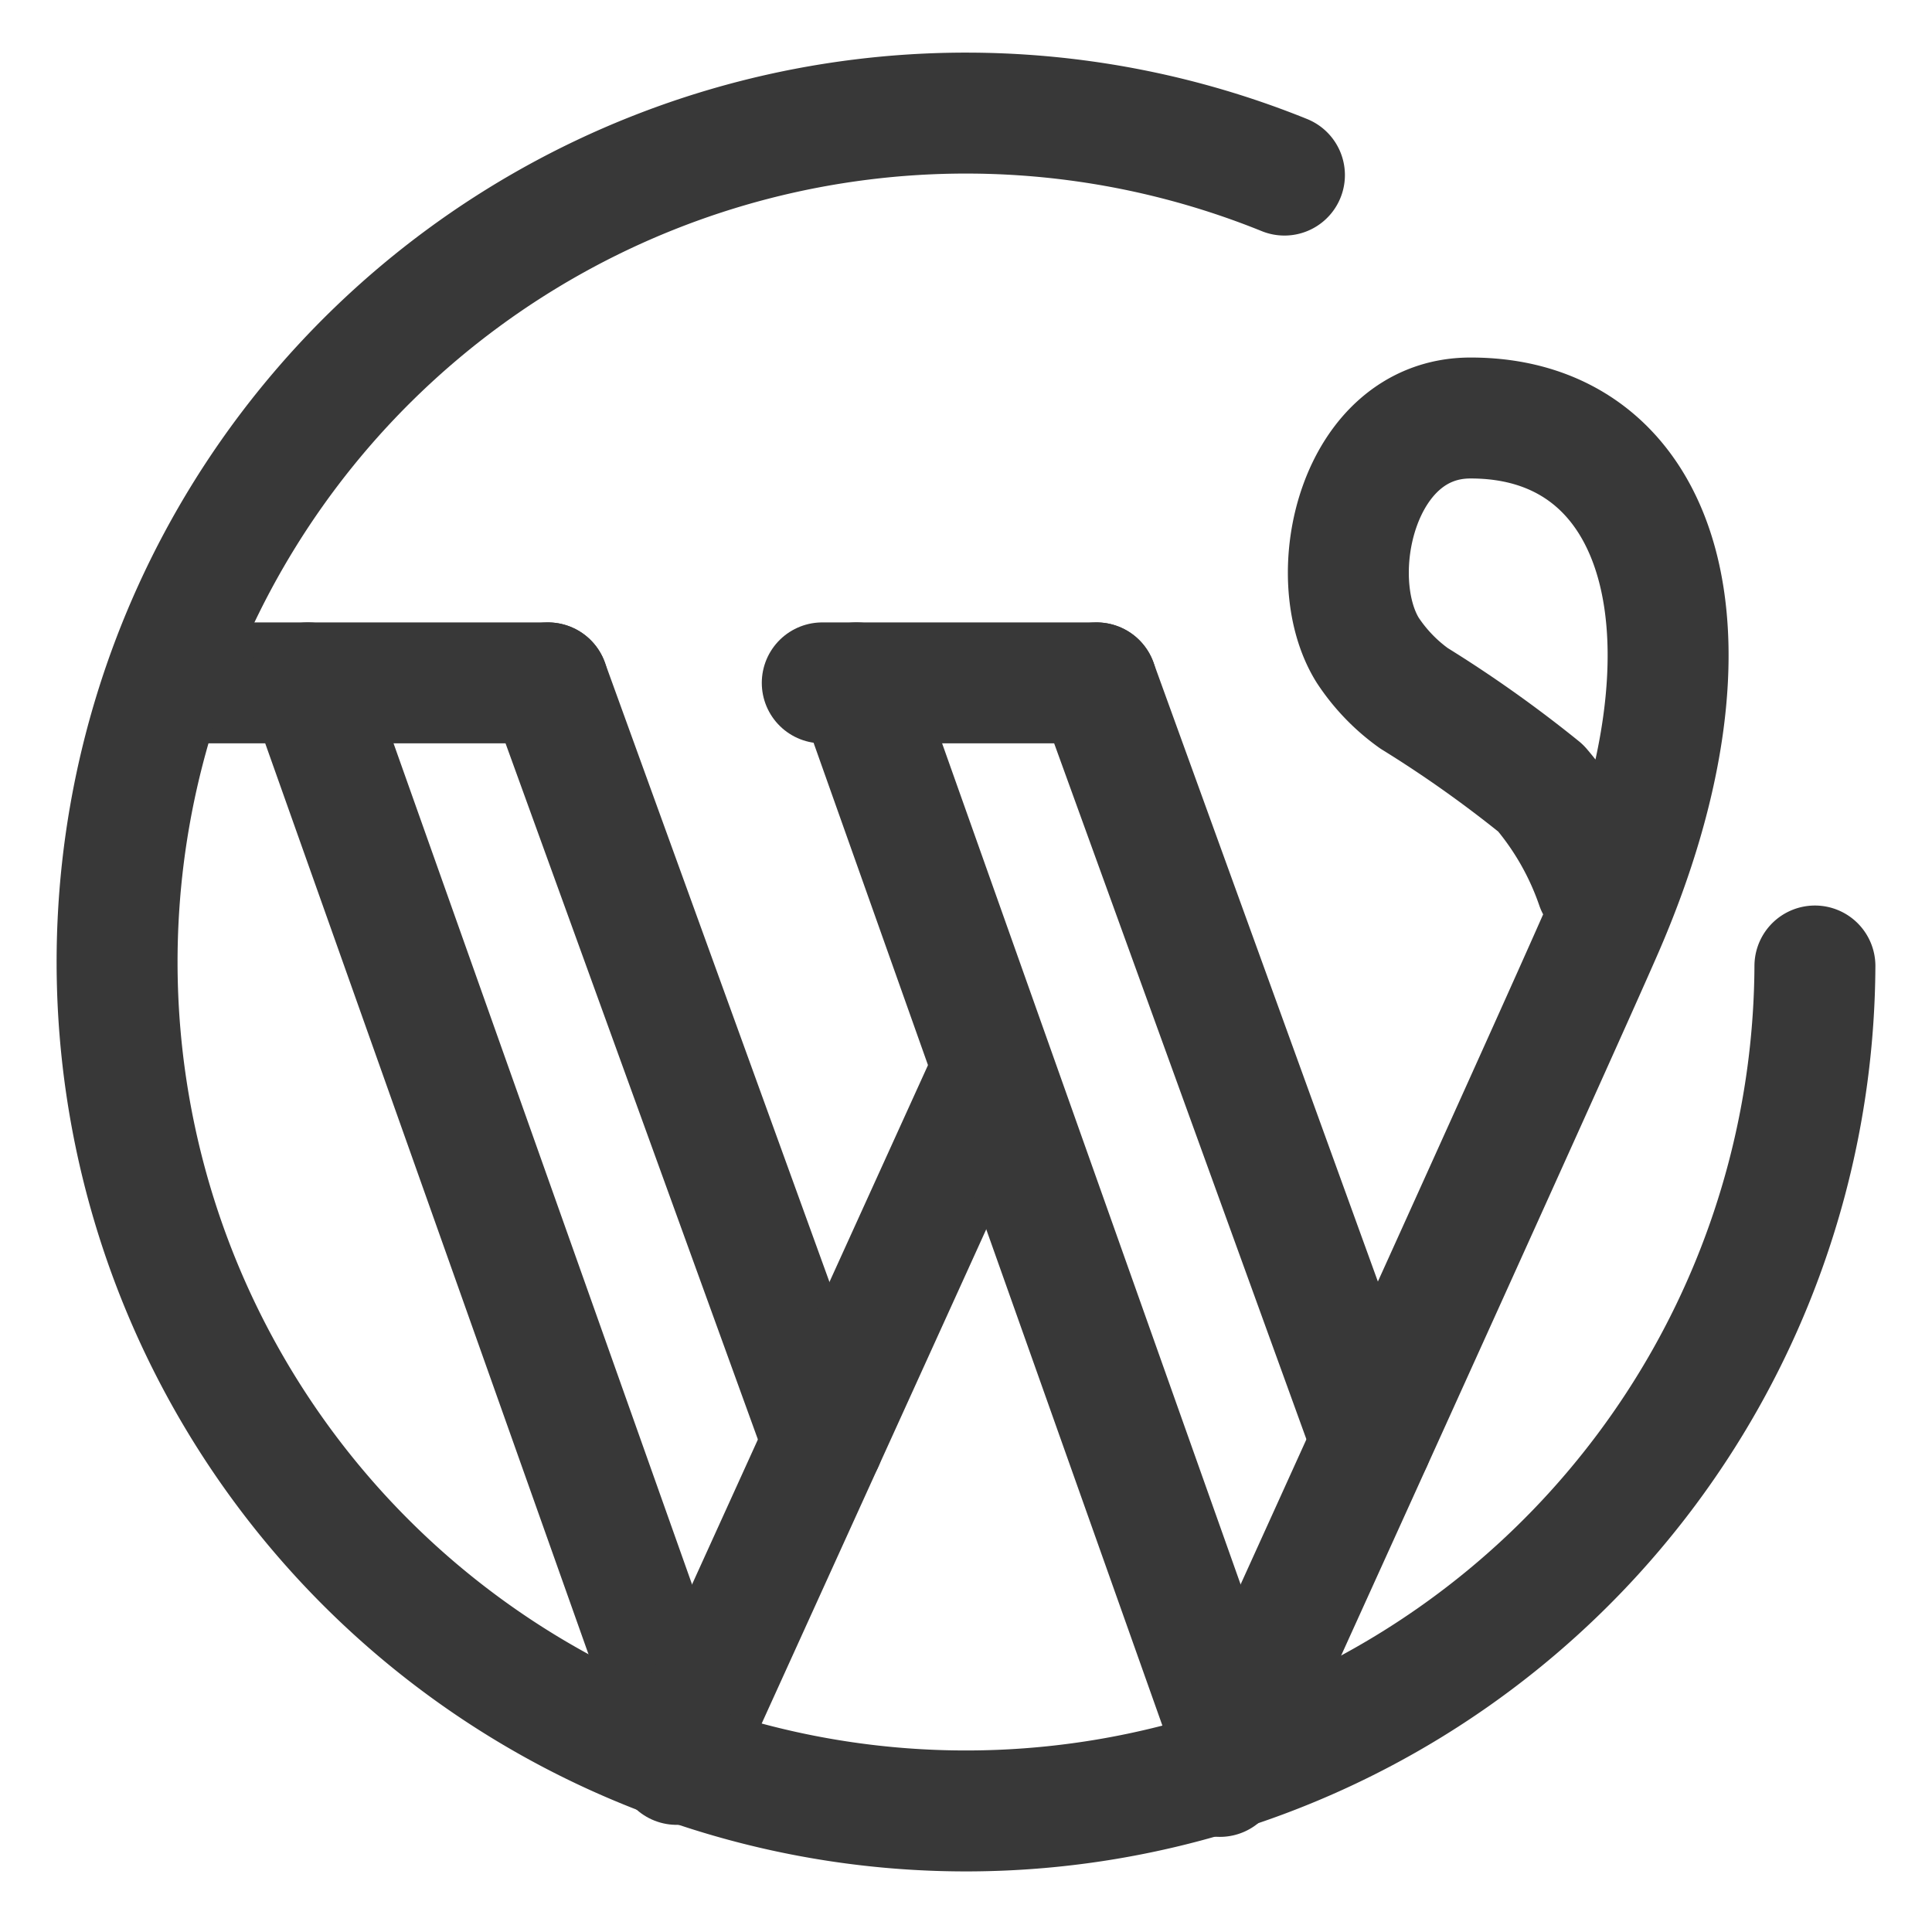
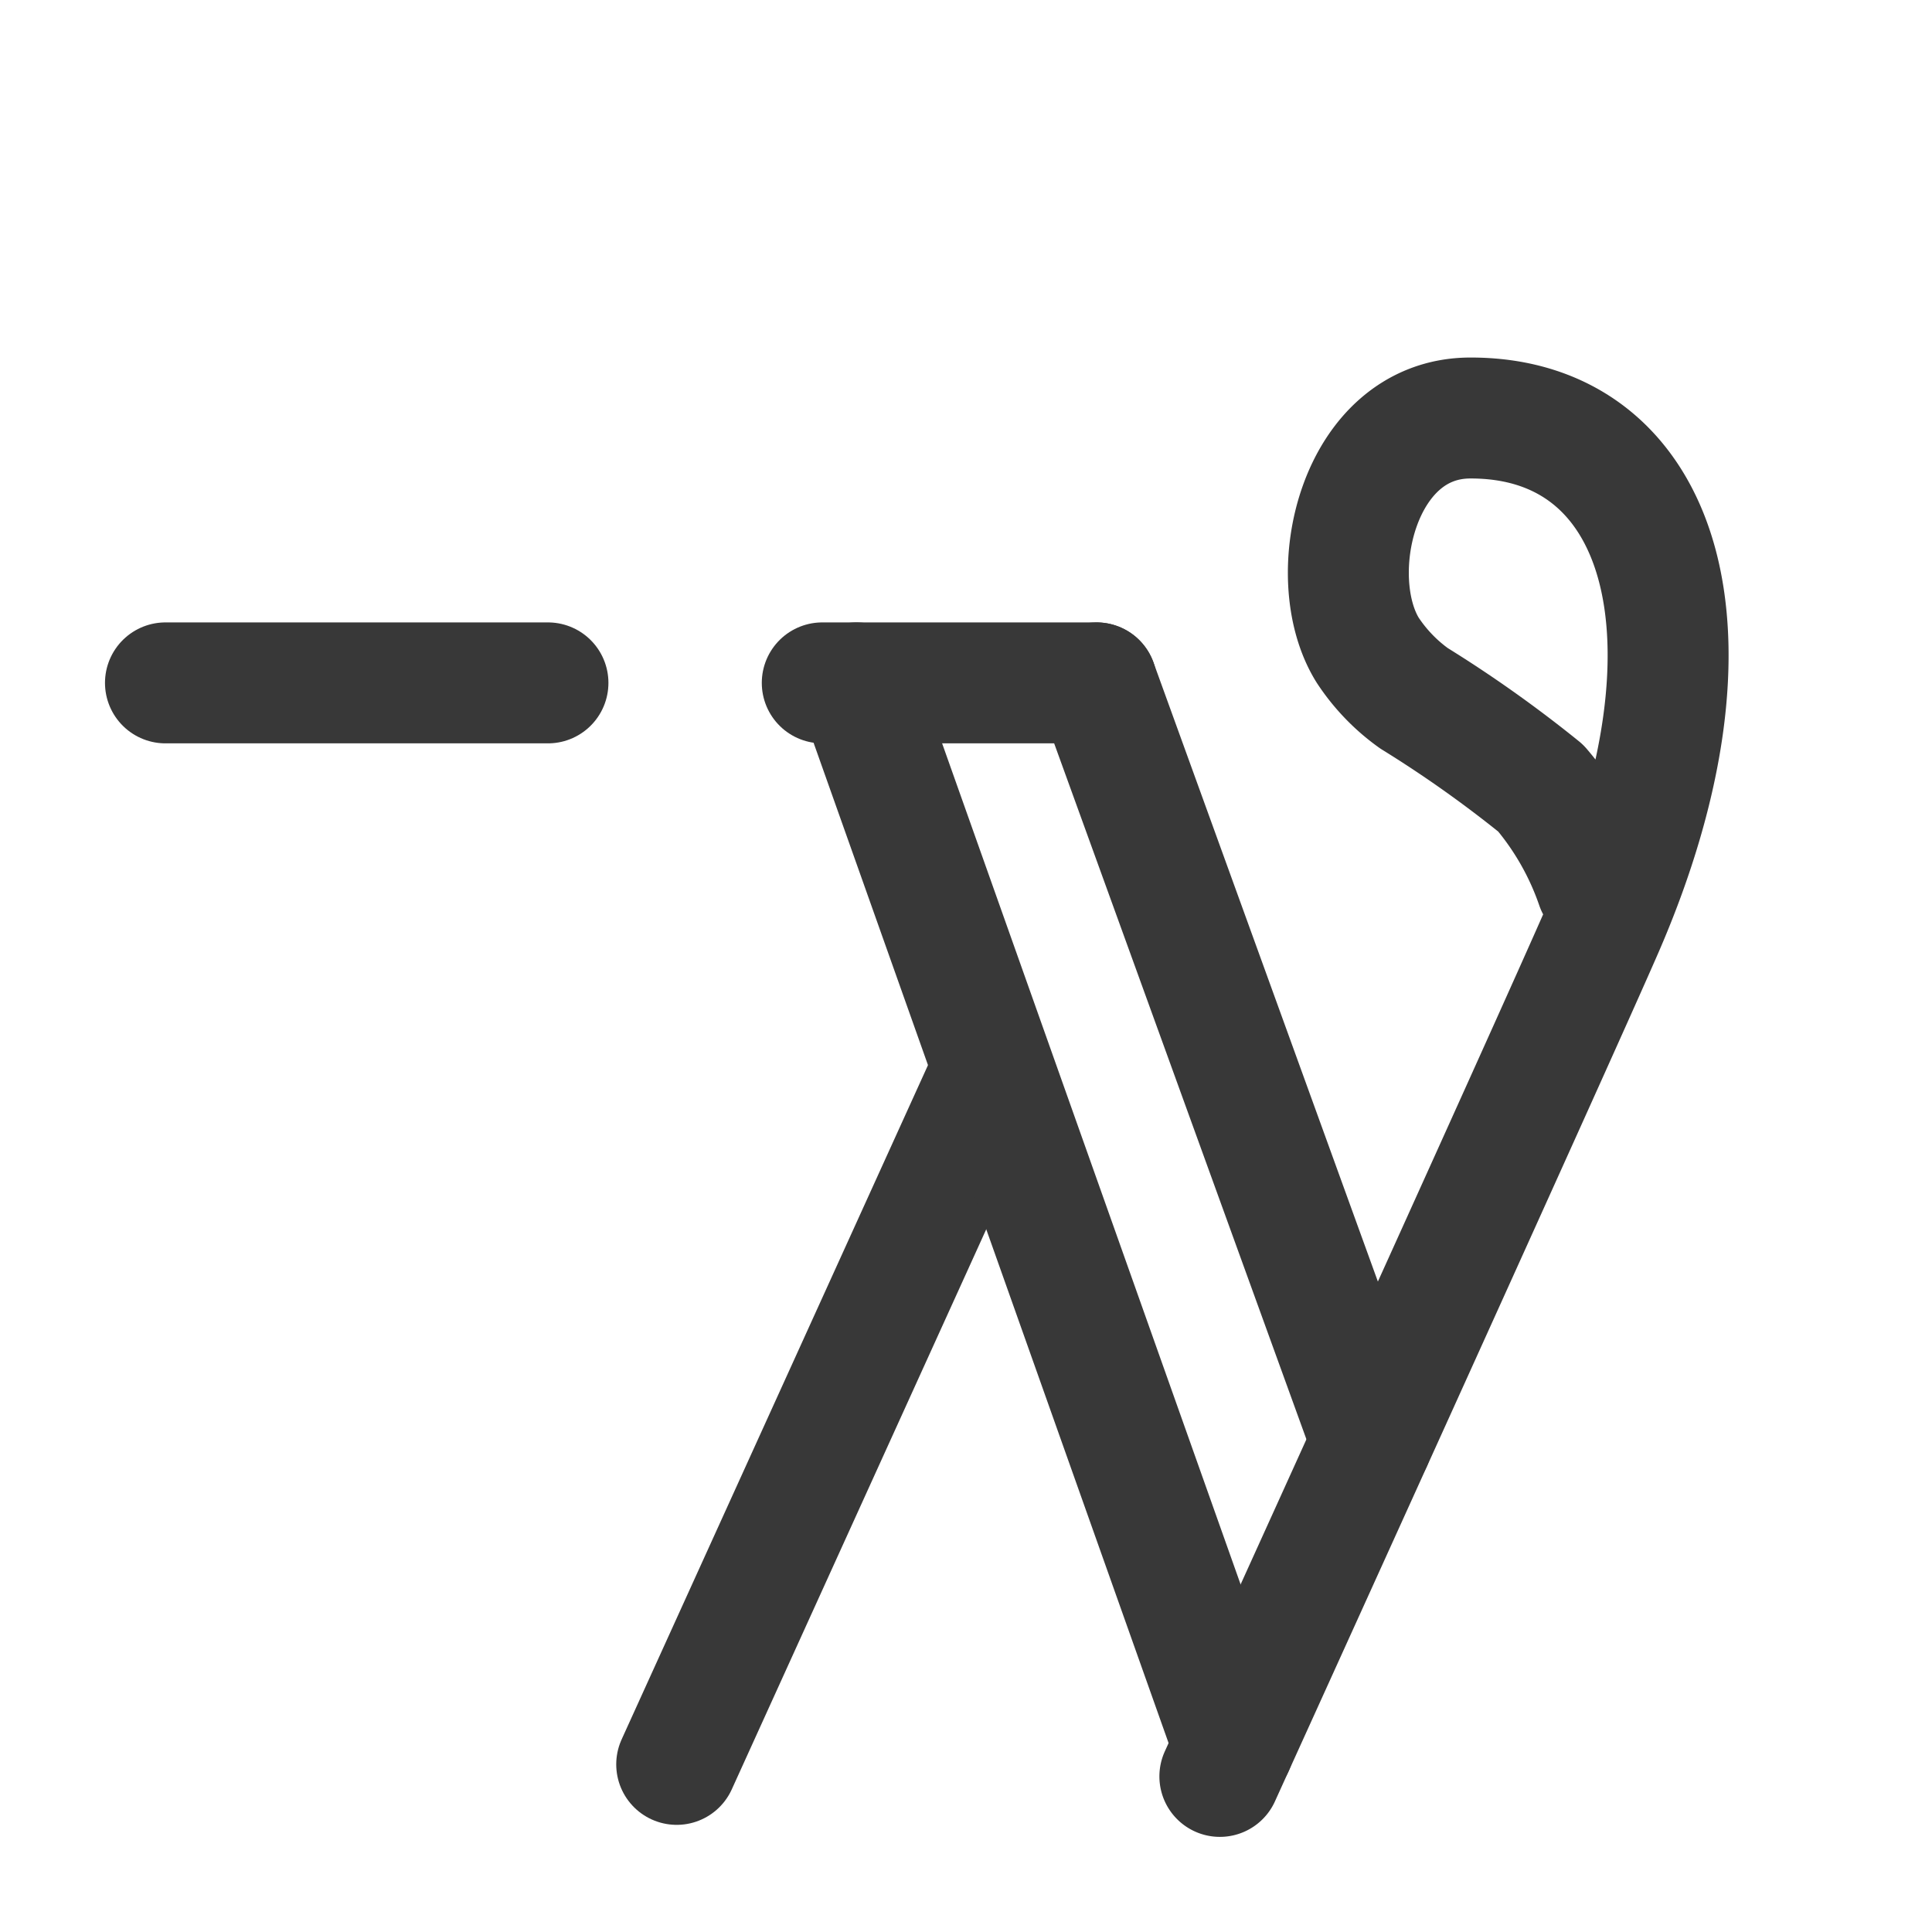
<svg xmlns="http://www.w3.org/2000/svg" viewBox="-1.565 -1.565 50 50" id="Wordpress-Logo-2--Streamline-Ultimate" height="50" width="50">
  <desc> Wordpress Logo 2 Streamline Icon: https://streamlinehq.com </desc>
  <defs />
  <title>wordpress-2</title>
  <path d="m12.616 16.108 -9.899 0" fill="none" stroke="#383838" stroke-linecap="round" stroke-linejoin="round" stroke-width="3.13" />
-   <path d="M19.738 35.754 12.616 16.108" fill="none" stroke="#383838" stroke-linecap="round" stroke-linejoin="round" stroke-width="3.13" />
-   <path d="m6.404 16.108 9.763 27.509" fill="none" stroke="#383838" stroke-linecap="round" stroke-linejoin="round" stroke-width="3.13" />
  <path d="m19.715 16.108 7.099 0" fill="none" stroke="#383838" stroke-linecap="round" stroke-linejoin="round" stroke-width="3.13" />
  <path d="m15.948 44.097 8.171 -17.984" fill="none" stroke="#383838" stroke-linecap="round" stroke-linejoin="round" stroke-width="3.13" />
  <path d="M33.932 35.746 26.814 16.108" fill="none" stroke="#383838" stroke-linecap="round" stroke-linejoin="round" stroke-width="3.13" />
  <path d="m20.601 16.108 9.763 27.509" fill="none" stroke="#383838" stroke-linecap="round" stroke-linejoin="round" stroke-width="3.13" />
  <path d="M39.752 21.361a7.8 7.8 0 0 0 -1.441 -2.527 31.877 31.877 0 0 0 -3.283 -2.328 4.716 4.716 0 0 1 -1.201 -1.25c-1.172 -1.898 -0.264 -5.997 2.656 -6.003 4.974 -0.012 6.741 5.603 3.437 13.21 -1.242 2.859 -9.915 21.945 -9.915 21.945" fill="none" stroke="#383838" stroke-linecap="round" stroke-linejoin="round" stroke-width="3.13" />
-   <path d="M45.405 23.435a21.97 21.97 0 1 1 -13.729 -20.469" fill="none" stroke="#383838" stroke-linecap="round" stroke-linejoin="round" stroke-width="3.13" />
</svg>